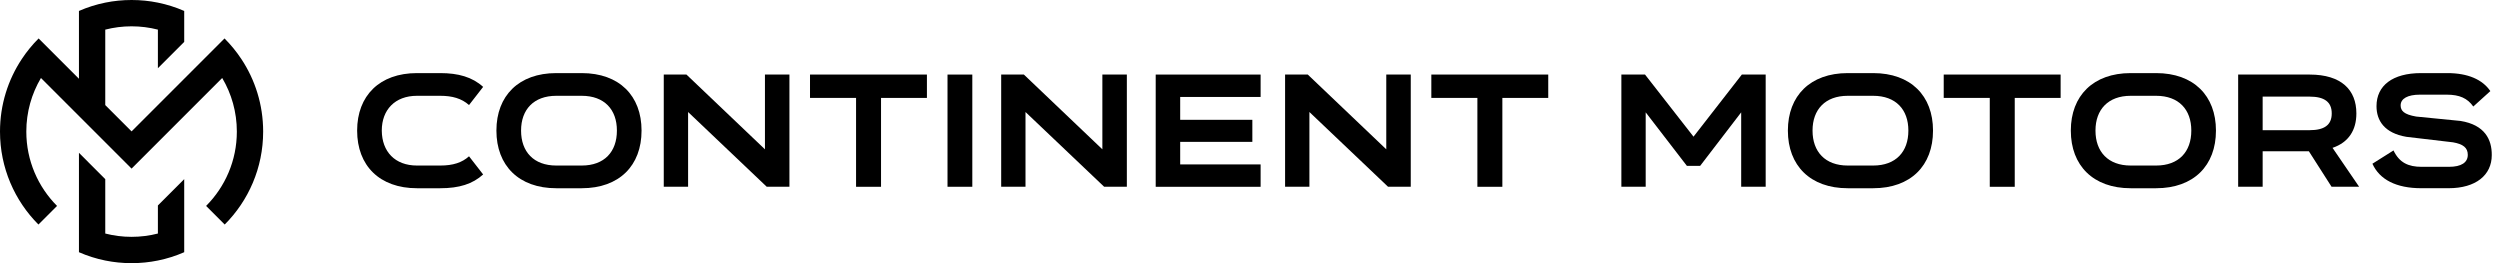
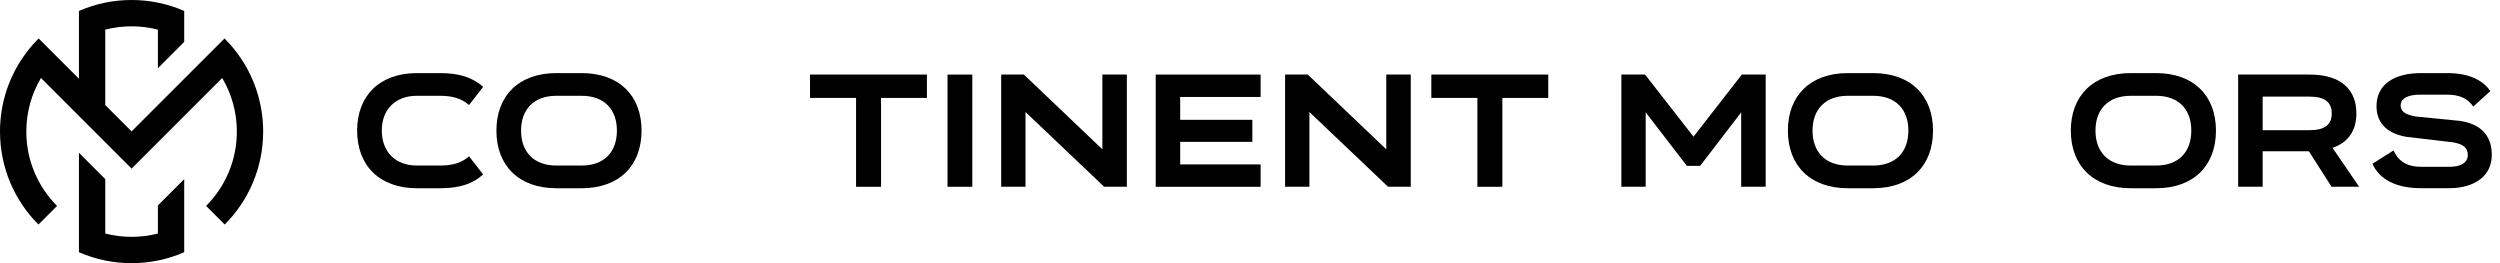
<svg xmlns="http://www.w3.org/2000/svg" width="228" height="24" viewBox="0 0 228 24" fill="none">
  <path d="M42.775 9.58C42.094 8.974 41.238 8.737 40.158 8.737H38.028C36.016 8.737 34.819 10.024 34.819 11.902V11.917C34.834 13.825 36.018 15.097 38.028 15.097H40.158C41.311 15.097 42.139 14.83 42.775 14.254L44.062 15.91C43.101 16.783 41.874 17.167 40.158 17.167H38.028C34.612 17.167 32.571 15.097 32.571 11.917V11.902C32.571 8.737 34.612 6.667 38.028 6.667H40.158C41.785 6.667 43.071 7.022 44.062 7.924L42.775 9.58Z" fill="black" />
  <path d="M53.052 6.667C56.483 6.667 58.509 8.737 58.509 11.902V11.917C58.509 15.097 56.483 17.167 53.052 17.167H50.73C47.315 17.167 45.273 15.097 45.273 11.917V11.902C45.273 8.737 47.315 6.667 50.73 6.667H53.052ZM53.052 15.097C55.122 15.097 56.261 13.84 56.261 11.917V11.902C56.261 9.994 55.122 8.737 53.052 8.737H50.73C48.675 8.737 47.522 9.994 47.522 11.902V11.917C47.522 13.84 48.675 15.097 50.73 15.097H53.052Z" fill="black" />
-   <path d="M69.763 6.8H71.996V17.033H69.927L62.754 10.216V17.033H60.535V6.8H62.605L69.763 13.618V6.8Z" fill="black" />
  <path d="M84.535 6.8V8.93H80.35V17.035H78.073V8.929H73.873V6.799H84.535V6.8Z" fill="black" />
  <path d="M86.413 17.033V6.8H88.675V17.033H86.413Z" fill="black" />
  <path d="M100.536 6.8H102.769V17.033H100.699L93.526 10.216V17.033H91.308V6.8H93.378L100.536 13.618V6.8Z" fill="black" />
  <path d="M114.968 6.8V8.842H107.633V10.927H114.214V12.938H107.633V14.995H114.968V17.036H105.4V6.8H114.968Z" fill="black" />
  <path d="M126.428 6.8H128.661V17.033H126.591L119.418 10.216V17.033H117.2V6.8H119.27L126.428 13.618V6.8Z" fill="black" />
  <path d="M141.2 6.8V8.93H137.015V17.035H134.738V8.929H130.538V6.799H141.2V6.8Z" fill="black" />
  <path d="M154.449 12.464L158.856 6.8H161.03V17.033H158.796V10.246L155.055 15.125H153.843L150.087 10.246V17.033H147.869V6.8H150.027L154.449 12.464Z" fill="black" />
  <path d="M170.834 6.667C174.265 6.667 176.291 8.737 176.291 11.902V11.917C176.291 15.097 174.265 17.167 170.834 17.167H168.512C165.097 17.167 163.055 15.097 163.055 11.917V11.902C163.055 8.737 165.097 6.667 168.512 6.667H170.834ZM170.834 15.097C172.904 15.097 174.043 13.84 174.043 11.917V11.902C174.043 9.994 172.904 8.737 170.834 8.737H168.512C166.457 8.737 165.304 9.994 165.304 11.902V11.917C165.304 13.84 166.457 15.097 168.512 15.097H170.834Z" fill="black" />
-   <path d="M187.929 6.8V8.93H183.744V17.035H181.467V8.929H177.267V6.799H187.929V6.8Z" fill="black" />
  <path d="M196.638 6.667C200.069 6.667 202.095 8.737 202.095 11.902V11.917C202.095 15.097 200.069 17.167 196.638 17.167H194.316C190.901 17.167 188.859 15.097 188.859 11.917V11.902C188.859 8.737 190.901 6.667 194.316 6.667H196.638ZM196.638 15.097C198.708 15.097 199.847 13.84 199.847 11.917V11.902C199.847 9.994 198.708 8.737 196.638 8.737H194.316C192.261 8.737 191.108 9.994 191.108 11.902V11.917C191.108 13.84 192.261 15.097 194.316 15.097H196.638Z" fill="black" />
  <path d="M212.639 17.033L210.569 13.795H206.354V17.033H204.12V6.8H210.642C213.54 6.8 214.901 8.206 214.901 10.334V10.349C214.901 11.858 214.206 12.982 212.727 13.484L215.153 17.033H212.639ZM206.354 8.81V11.872H210.642C211.958 11.872 212.654 11.413 212.654 10.349V10.334C212.654 9.284 211.959 8.812 210.642 8.812H206.354V8.81Z" fill="black" />
  <path d="M225.563 9.713C225.031 8.959 224.306 8.633 223.138 8.633H220.697C219.589 8.633 218.938 8.989 218.938 9.61C218.938 10.097 219.233 10.438 220.357 10.63L224.395 11.029C226.613 11.384 227.264 12.73 227.249 14.149C227.249 15.968 225.8 17.165 223.316 17.165H220.817C218.54 17.165 217.016 16.381 216.365 14.932L218.288 13.72C218.821 14.843 219.649 15.214 220.847 15.214H223.346C224.485 15.214 225.062 14.815 225.062 14.119C225.062 13.468 224.633 13.142 223.717 12.98L219.458 12.478C217.462 12.137 216.737 10.999 216.737 9.683C216.737 7.805 218.201 6.667 220.804 6.667H223.199C225.077 6.667 226.408 7.258 227.119 8.308L225.566 9.713H225.563Z" fill="black" />
  <path d="M22.005 5.373C21.559 4.701 21.046 4.075 20.477 3.506L18.78 5.203L12 11.983L9.6 9.583V2.702C10.366 2.505 11.17 2.4 12 2.4C12.83 2.4 13.634 2.506 14.4 2.702V6.223L16.8 3.823V0.999C16.037 0.665 15.235 0.41 14.4 0.24C13.625 0.082 12.821 0 12 0C11.179 0 10.375 0.082 9.6 0.24C8.765 0.41 7.961 0.665 7.2 0.999V7.183L3.523 3.506C2.952 4.075 2.441 4.699 1.995 5.373C0.734 7.27 0 9.55 0 12C0 15.31 1.339 18.307 3.506 20.477L5.203 18.78C3.471 17.043 2.4 14.647 2.4 12C2.4 10.215 2.887 8.544 3.735 7.113L7.2 10.577L10.303 13.68L12 15.377L20.265 7.113C21.113 8.544 21.6 10.215 21.6 12C21.6 14.647 20.529 17.043 18.797 18.78L20.494 20.477C22.661 18.307 24 15.31 24 12C24 9.55 23.266 7.27 22.005 5.373Z" fill="black" />
  <path d="M14.4 21.298C13.633 21.495 12.829 21.6 12 21.6C11.17 21.6 10.366 21.494 9.6 21.298V16.337L7.2 13.937V23.001C7.961 23.335 8.765 23.59 9.6 23.76C10.375 23.918 11.177 24 12 24C12.823 24 13.625 23.918 14.4 23.76C15.235 23.59 16.037 23.335 16.8 23.001V16.337L14.4 18.737V21.298Z" fill="black" />
</svg>